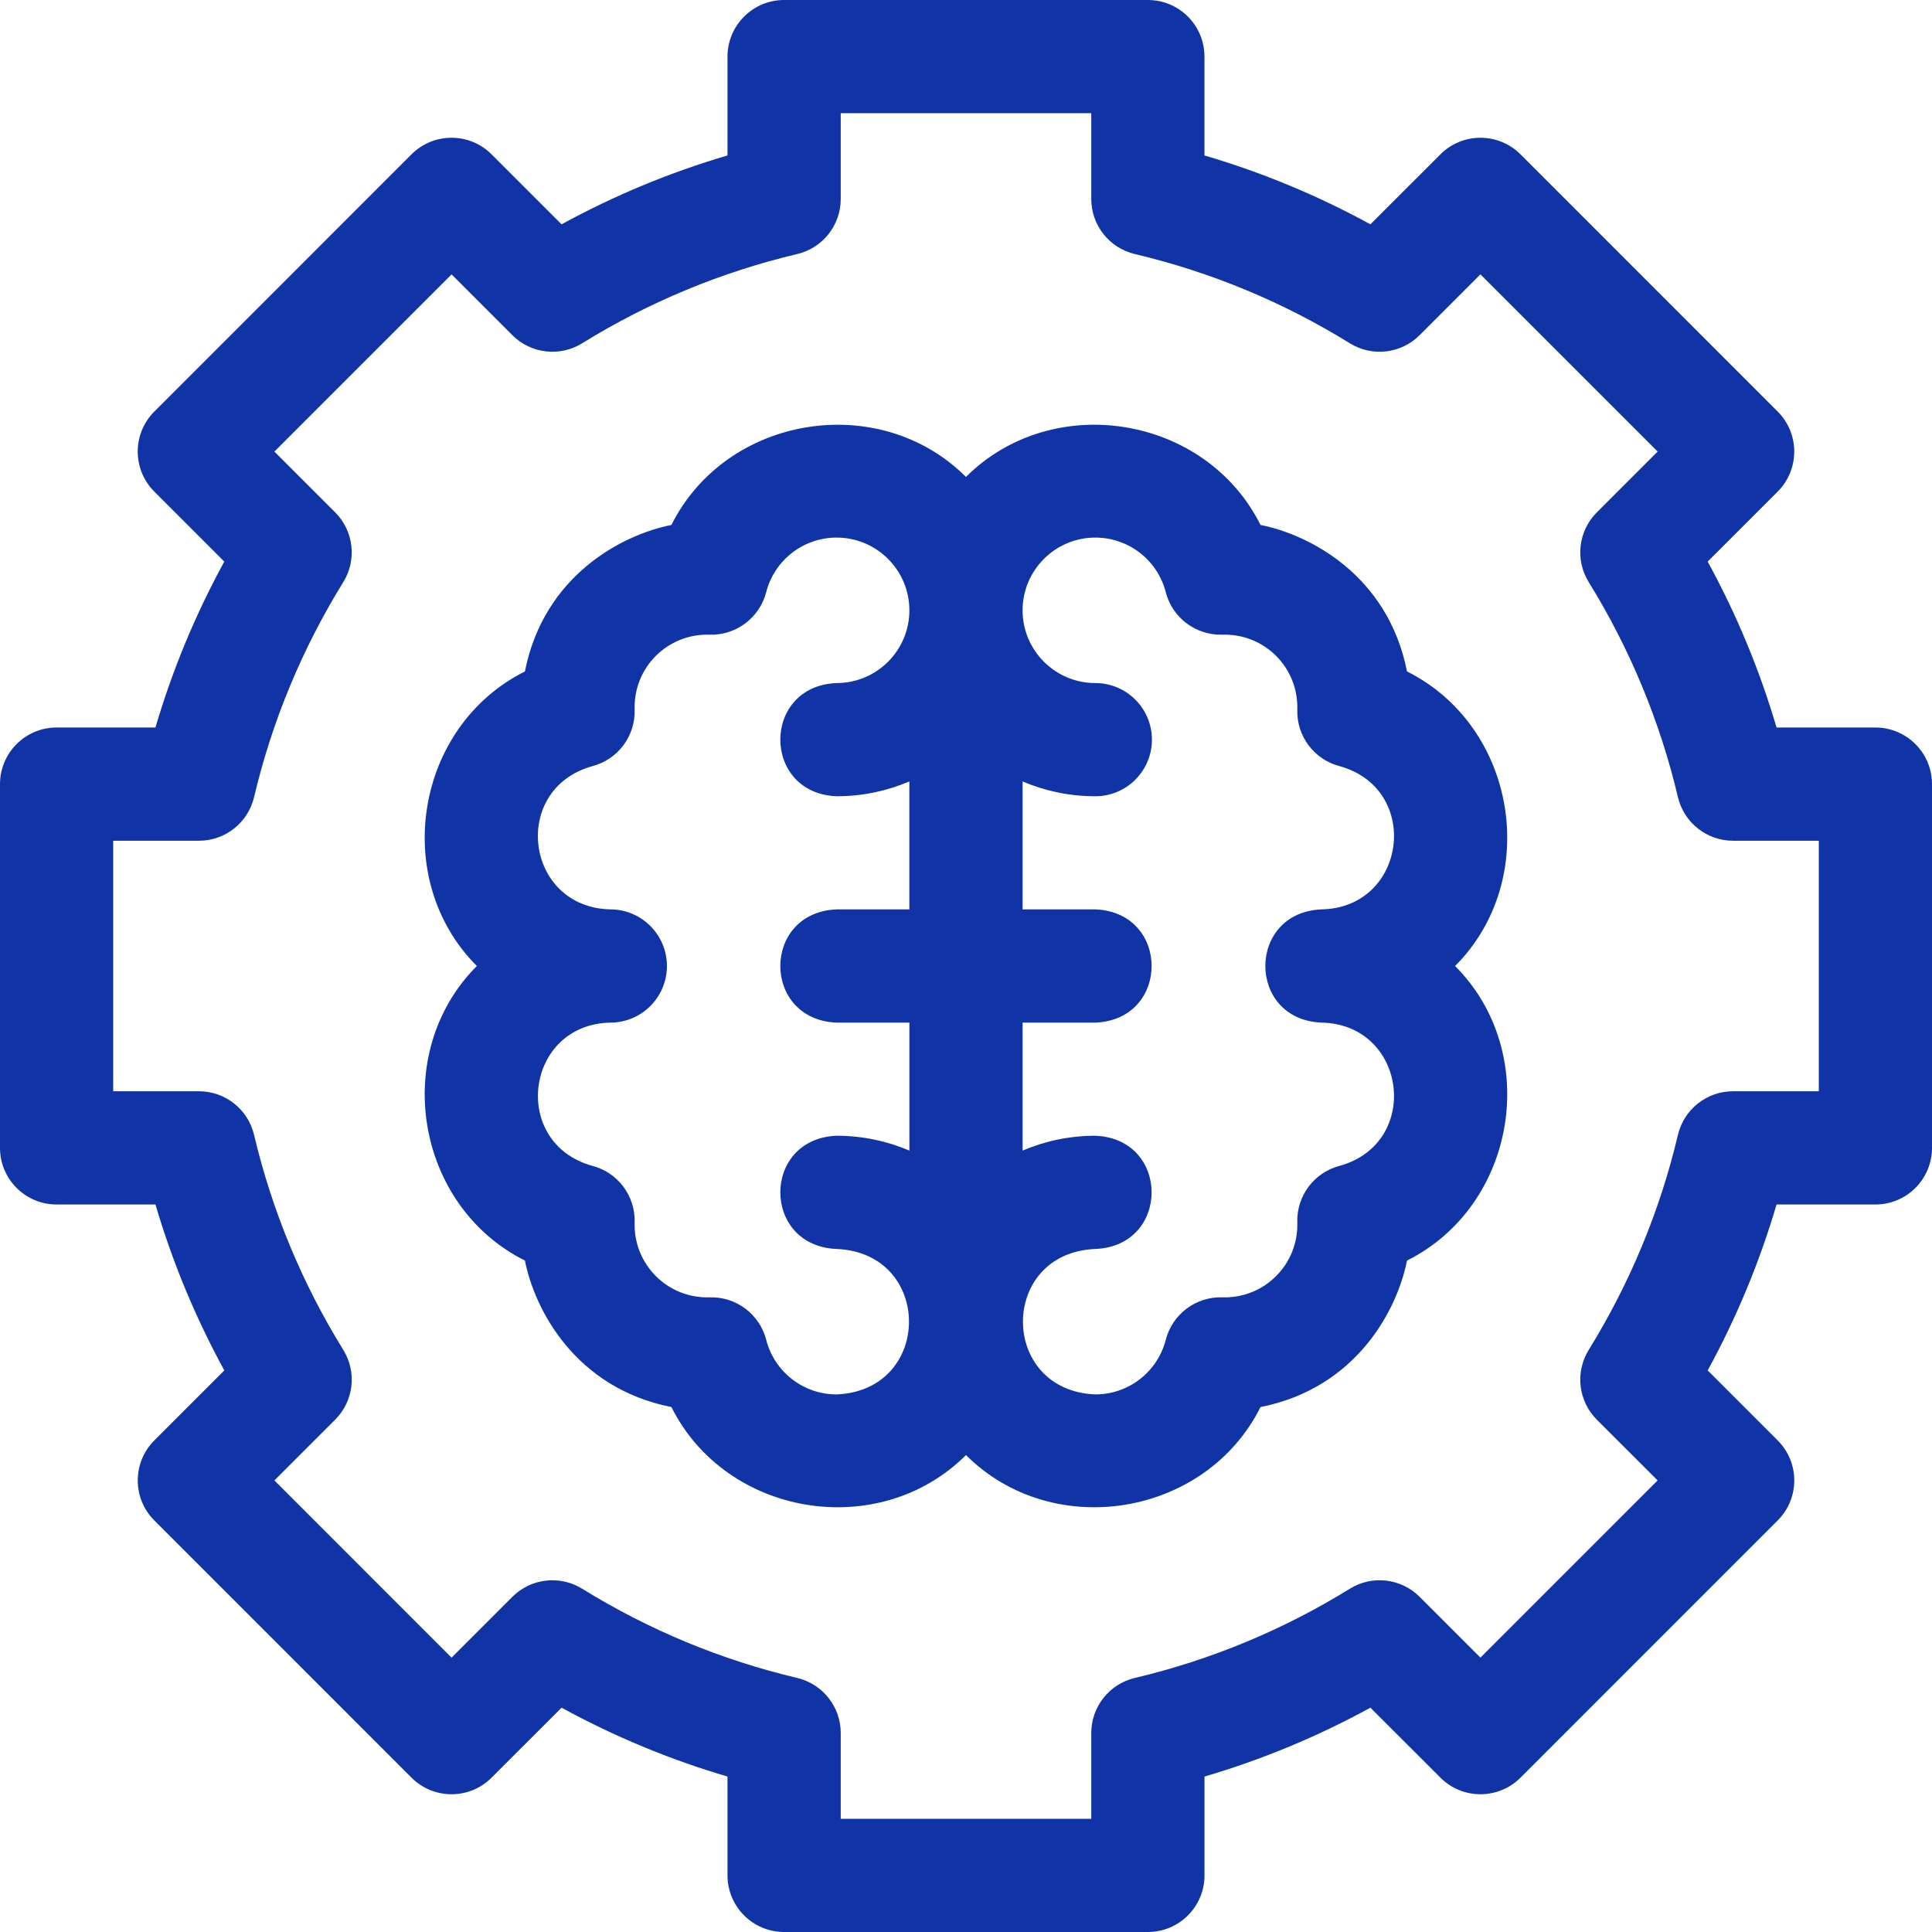
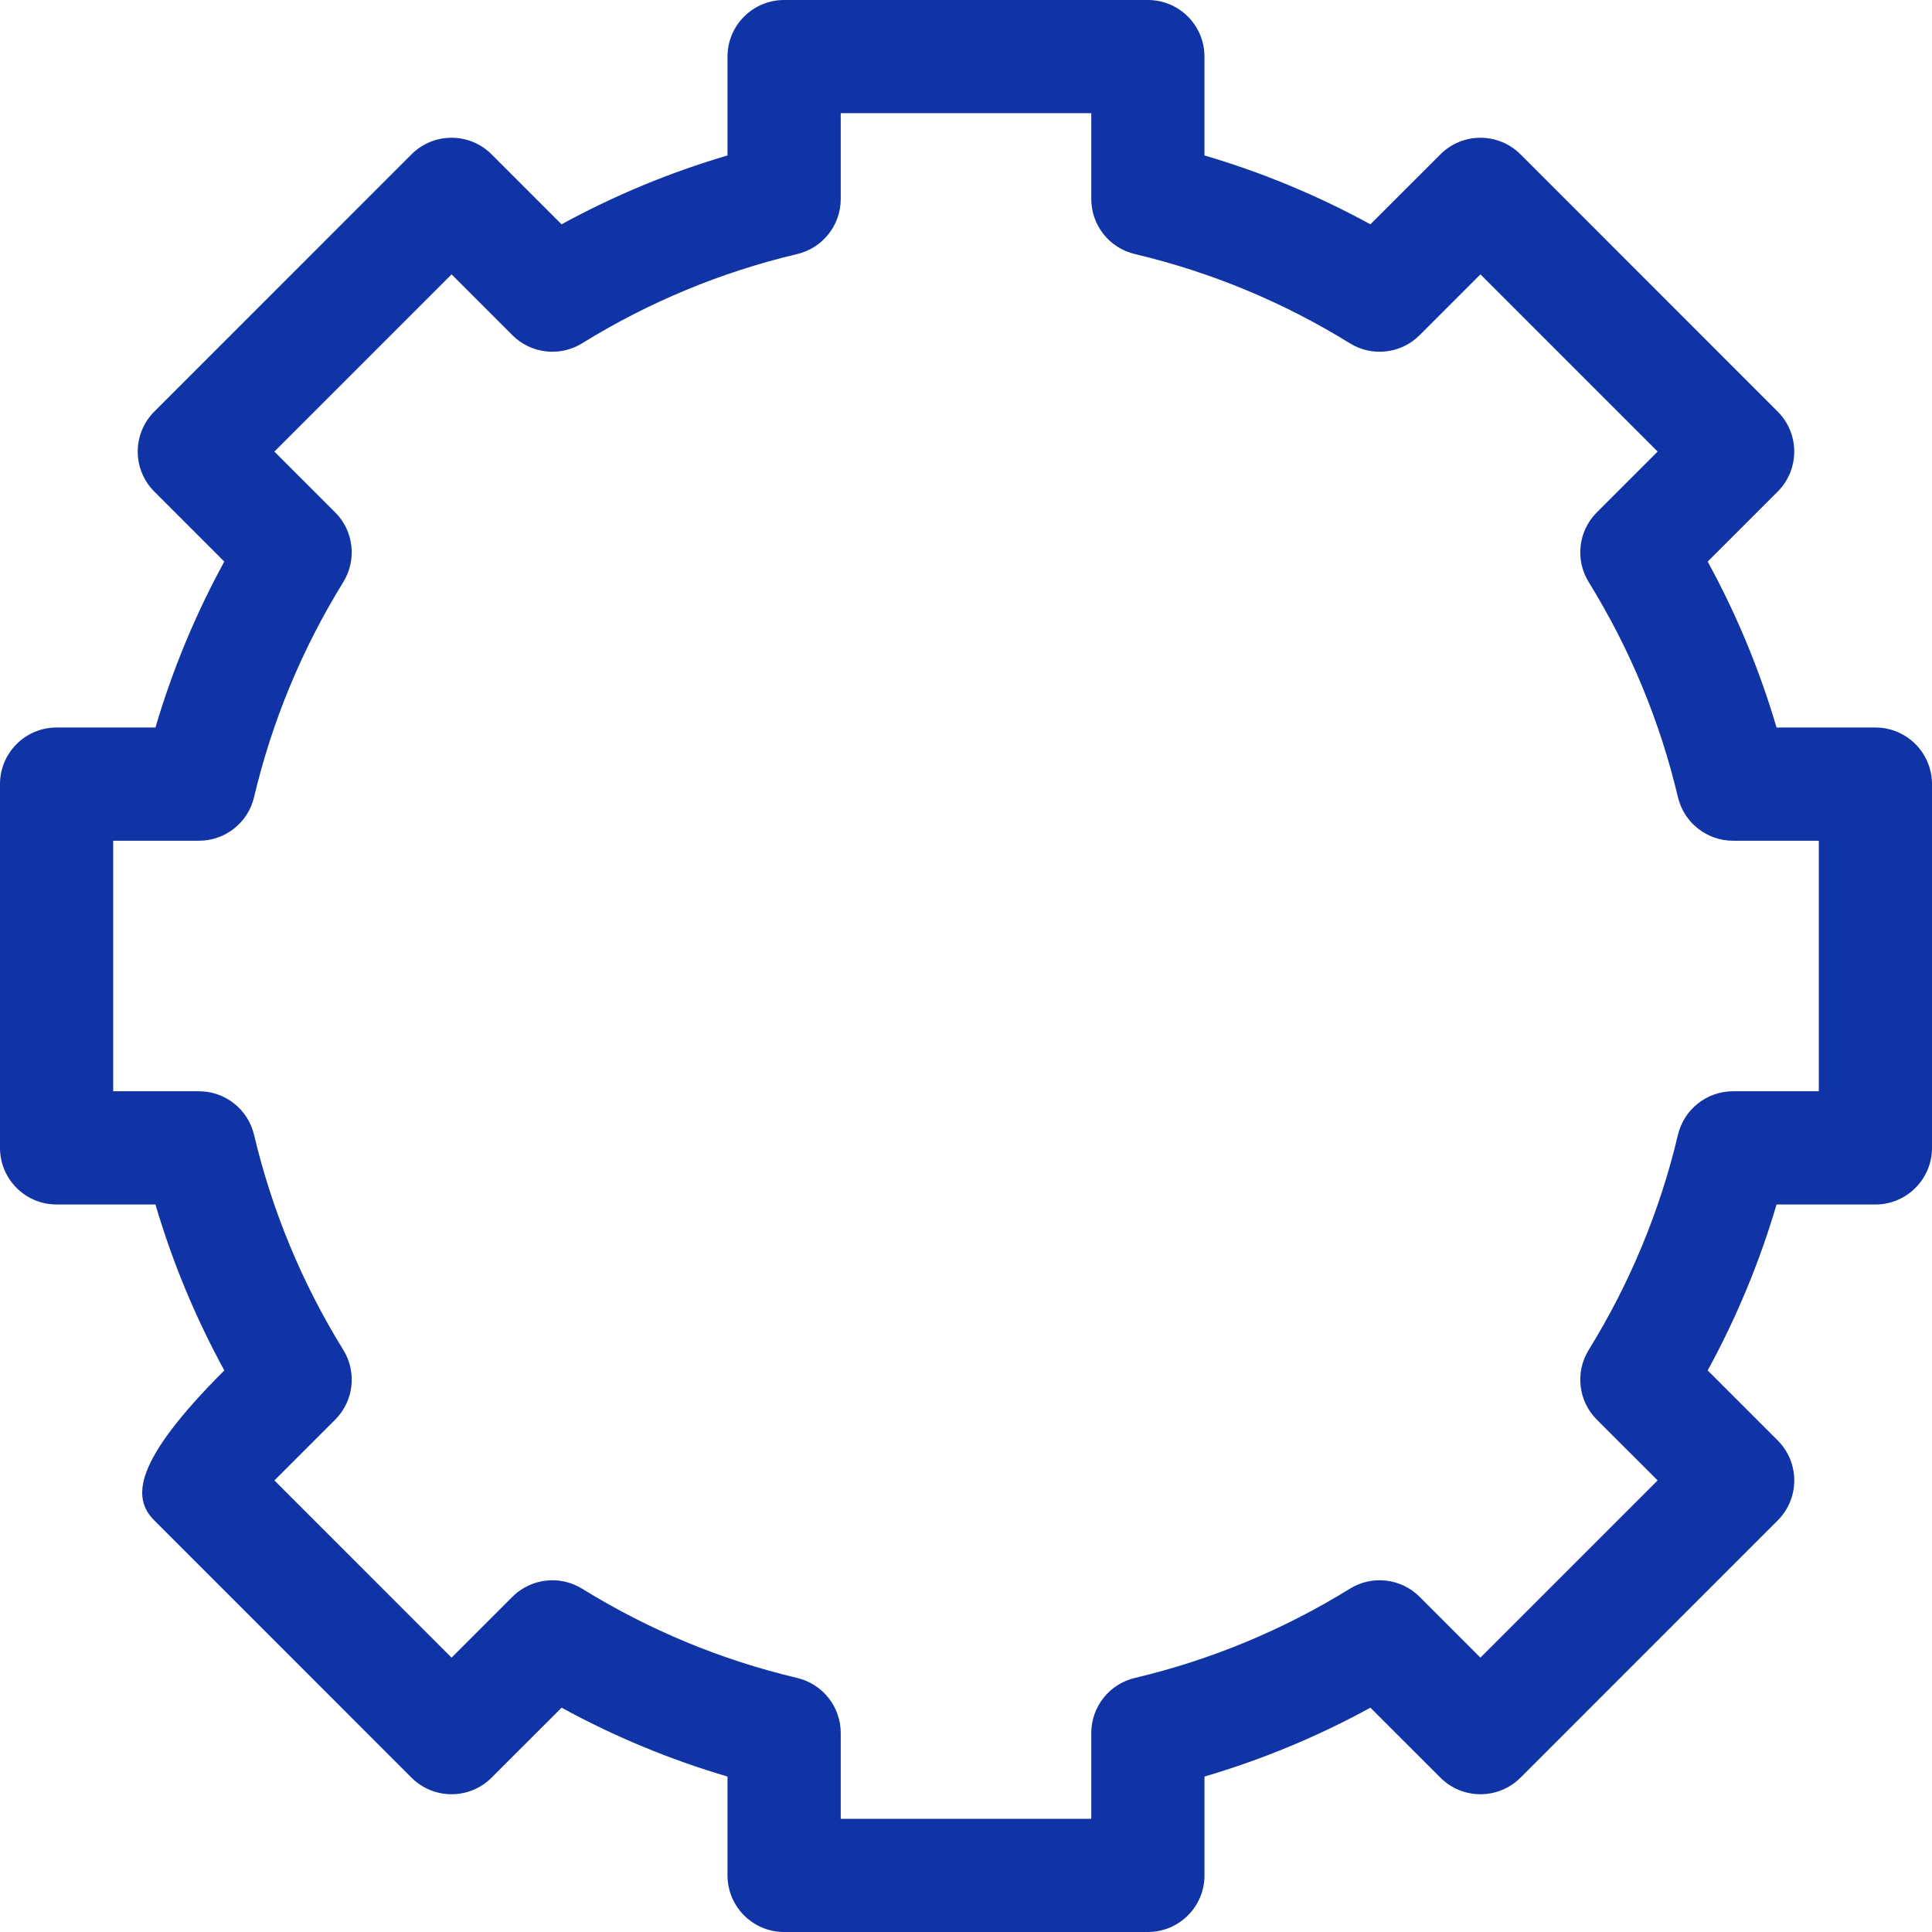
<svg xmlns="http://www.w3.org/2000/svg" width="56" height="56" viewBox="0 0 56 56" fill="none">
  <g clip-path="url(#clip0_89_2190)">
-     <path d="M54.359 21.087H51.494C51.003 19.417 50.335 17.808 49.498 16.278L51.527 14.249C52.167 13.608 52.167 12.57 51.527 11.929L44.072 4.473C43.431 3.833 42.392 3.833 41.752 4.473L39.722 6.502C38.192 5.665 36.582 4.997 34.912 4.506V1.641C34.912 0.735 34.178 0 33.272 0H22.728C21.822 0 21.087 0.735 21.087 1.641V4.506C19.417 4.997 17.807 5.665 16.277 6.502L14.248 4.473C13.608 3.833 12.569 3.833 11.928 4.473L4.473 11.929C3.832 12.57 3.832 13.608 4.473 14.249L6.501 16.278C5.665 17.808 4.997 19.417 4.506 21.087H1.641C0.735 21.087 0 21.822 0 22.728V33.272C0 34.178 0.735 34.913 1.641 34.913H4.506C4.997 36.583 5.665 38.192 6.502 39.722L4.473 41.751C3.833 42.392 3.833 43.431 4.473 44.071L11.928 51.527C12.569 52.167 13.608 52.167 14.248 51.527L16.278 49.498C17.808 50.335 19.418 51.003 21.087 51.494V54.359C21.087 55.265 21.822 56 22.728 56H33.272C34.178 56 34.913 55.265 34.913 54.359V51.494C36.583 51.003 38.193 50.335 39.722 49.498L41.752 51.527C42.392 52.167 43.431 52.167 44.072 51.527L51.527 44.071C52.168 43.431 52.168 42.392 51.527 41.751L49.498 39.722C50.335 38.192 51.003 36.583 51.494 34.913H54.359C55.265 34.913 56 34.178 56 33.272V22.728C56 21.822 55.265 21.087 54.359 21.087ZM52.719 31.631H50.232C49.472 31.631 48.811 32.154 48.636 32.894C48.114 35.098 47.244 37.195 46.05 39.127C45.65 39.774 45.747 40.611 46.285 41.15L48.047 42.911L42.911 48.047L41.149 46.285C40.611 45.747 39.773 45.649 39.126 46.05C37.195 47.244 35.098 48.114 32.894 48.636C32.154 48.811 31.631 49.472 31.631 50.232V52.719H24.369V50.232C24.369 49.472 23.846 48.811 23.106 48.636C20.902 48.115 18.806 47.244 16.874 46.05C16.227 45.649 15.389 45.747 14.851 46.285L13.089 48.047L7.954 42.911L9.715 41.15C10.253 40.611 10.351 39.774 9.95 39.127C8.756 37.195 7.886 35.098 7.364 32.894C7.189 32.154 6.528 31.631 5.768 31.631H3.281V24.369H5.768C6.528 24.369 7.189 23.846 7.364 23.106C7.886 20.902 8.756 18.805 9.95 16.873C10.35 16.226 10.253 15.389 9.715 14.851L7.953 13.089L13.089 7.953L14.851 9.715C15.389 10.253 16.227 10.351 16.874 9.95C18.805 8.756 20.902 7.886 23.106 7.364C23.846 7.189 24.369 6.528 24.369 5.768V3.281H31.631V5.768C31.631 6.528 32.154 7.189 32.894 7.364C35.098 7.885 37.194 8.756 39.126 9.95C39.773 10.351 40.611 10.253 41.149 9.715L42.911 7.953L48.047 13.089L46.285 14.851C45.747 15.389 45.65 16.226 46.05 16.873C47.244 18.805 48.114 20.902 48.636 23.106C48.811 23.846 49.472 24.369 50.232 24.369H52.719V31.631Z" fill="#1034A6" />
-     <path d="M40.783 19.462C40.231 16.671 37.955 15.497 36.537 15.216C34.943 12.031 30.514 11.313 27.999 13.824C25.483 11.312 21.055 12.033 19.461 15.216C18.043 15.497 15.768 16.671 15.215 19.462C12.031 21.056 11.312 25.484 13.821 28C11.312 30.517 12.032 34.945 15.215 36.538C15.497 37.96 16.674 40.232 19.461 40.784C21.055 43.969 25.484 44.687 27.999 42.176C30.515 44.688 34.944 43.967 36.537 40.784C39.325 40.232 40.501 37.96 40.783 36.538C43.967 34.944 44.686 30.516 42.177 28C44.687 25.483 43.966 21.055 40.783 19.462ZM24.25 23.08C24.998 23.08 25.71 22.927 26.358 22.65V26.359H24.25C22.073 26.446 22.075 29.555 24.25 29.641H26.359V33.35C25.71 33.074 24.998 32.92 24.25 32.92C22.073 33.007 22.075 36.115 24.25 36.202C27.047 36.317 27.046 40.302 24.25 40.418C23.287 40.418 22.448 39.767 22.209 38.836C22.018 38.092 21.336 37.58 20.569 37.604C19.347 37.642 18.358 36.649 18.395 35.43C18.419 34.663 17.907 33.982 17.163 33.791C14.786 33.126 15.223 29.692 17.69 29.641C18.596 29.641 19.331 28.906 19.331 28C19.331 27.094 18.596 26.359 17.69 26.359C15.219 26.302 14.786 22.879 17.163 22.209C17.907 22.018 18.419 21.337 18.395 20.57C18.357 19.343 19.354 18.359 20.569 18.396C21.333 18.42 22.017 17.908 22.209 17.164C22.448 16.233 23.287 15.582 24.25 15.582C25.413 15.582 26.359 16.528 26.359 17.691C26.359 18.853 25.413 19.799 24.25 19.799C22.074 19.885 22.074 22.994 24.25 23.08ZM38.308 29.641C40.777 29.693 41.211 33.128 38.835 33.791C38.092 33.982 37.58 34.663 37.603 35.43C37.641 36.649 36.651 37.642 35.429 37.604C34.663 37.58 33.981 38.092 33.79 38.836C33.551 39.767 32.711 40.418 31.748 40.418C28.951 40.302 28.952 36.317 31.748 36.202C33.924 36.115 33.925 33.007 31.748 32.92C31.001 32.92 30.288 33.074 29.64 33.35V29.641H31.748C33.925 29.554 33.924 26.445 31.748 26.359H29.64V22.65C30.288 22.927 31 23.08 31.748 23.08C32.654 23.08 33.389 22.345 33.389 21.439C33.389 20.533 32.654 19.799 31.748 19.799C30.586 19.799 29.64 18.853 29.64 17.691C29.64 16.528 30.586 15.582 31.748 15.582C32.711 15.582 33.551 16.233 33.79 17.164C33.981 17.908 34.665 18.42 35.429 18.396C36.645 18.359 37.641 19.343 37.603 20.57C37.58 21.337 38.091 22.018 38.835 22.209C41.212 22.873 40.776 26.308 38.308 26.359C36.133 26.445 36.132 29.555 38.308 29.641Z" fill="#1034A6" />
+     <path d="M54.359 21.087H51.494C51.003 19.417 50.335 17.808 49.498 16.278L51.527 14.249C52.167 13.608 52.167 12.57 51.527 11.929L44.072 4.473C43.431 3.833 42.392 3.833 41.752 4.473L39.722 6.502C38.192 5.665 36.582 4.997 34.912 4.506V1.641C34.912 0.735 34.178 0 33.272 0H22.728C21.822 0 21.087 0.735 21.087 1.641V4.506C19.417 4.997 17.807 5.665 16.277 6.502L14.248 4.473C13.608 3.833 12.569 3.833 11.928 4.473L4.473 11.929C3.832 12.57 3.832 13.608 4.473 14.249L6.501 16.278C5.665 17.808 4.997 19.417 4.506 21.087H1.641C0.735 21.087 0 21.822 0 22.728V33.272C0 34.178 0.735 34.913 1.641 34.913H4.506C4.997 36.583 5.665 38.192 6.502 39.722C3.833 42.392 3.833 43.431 4.473 44.071L11.928 51.527C12.569 52.167 13.608 52.167 14.248 51.527L16.278 49.498C17.808 50.335 19.418 51.003 21.087 51.494V54.359C21.087 55.265 21.822 56 22.728 56H33.272C34.178 56 34.913 55.265 34.913 54.359V51.494C36.583 51.003 38.193 50.335 39.722 49.498L41.752 51.527C42.392 52.167 43.431 52.167 44.072 51.527L51.527 44.071C52.168 43.431 52.168 42.392 51.527 41.751L49.498 39.722C50.335 38.192 51.003 36.583 51.494 34.913H54.359C55.265 34.913 56 34.178 56 33.272V22.728C56 21.822 55.265 21.087 54.359 21.087ZM52.719 31.631H50.232C49.472 31.631 48.811 32.154 48.636 32.894C48.114 35.098 47.244 37.195 46.05 39.127C45.65 39.774 45.747 40.611 46.285 41.15L48.047 42.911L42.911 48.047L41.149 46.285C40.611 45.747 39.773 45.649 39.126 46.05C37.195 47.244 35.098 48.114 32.894 48.636C32.154 48.811 31.631 49.472 31.631 50.232V52.719H24.369V50.232C24.369 49.472 23.846 48.811 23.106 48.636C20.902 48.115 18.806 47.244 16.874 46.05C16.227 45.649 15.389 45.747 14.851 46.285L13.089 48.047L7.954 42.911L9.715 41.15C10.253 40.611 10.351 39.774 9.95 39.127C8.756 37.195 7.886 35.098 7.364 32.894C7.189 32.154 6.528 31.631 5.768 31.631H3.281V24.369H5.768C6.528 24.369 7.189 23.846 7.364 23.106C7.886 20.902 8.756 18.805 9.95 16.873C10.35 16.226 10.253 15.389 9.715 14.851L7.953 13.089L13.089 7.953L14.851 9.715C15.389 10.253 16.227 10.351 16.874 9.95C18.805 8.756 20.902 7.886 23.106 7.364C23.846 7.189 24.369 6.528 24.369 5.768V3.281H31.631V5.768C31.631 6.528 32.154 7.189 32.894 7.364C35.098 7.885 37.194 8.756 39.126 9.95C39.773 10.351 40.611 10.253 41.149 9.715L42.911 7.953L48.047 13.089L46.285 14.851C45.747 15.389 45.65 16.226 46.05 16.873C47.244 18.805 48.114 20.902 48.636 23.106C48.811 23.846 49.472 24.369 50.232 24.369H52.719V31.631Z" fill="#1034A6" />
  </g>
  <defs>
    <clipPath id="clip0_89_2190">
      <rect width="56" height="56" fill="white" />
    </clipPath>
  </defs>
</svg>